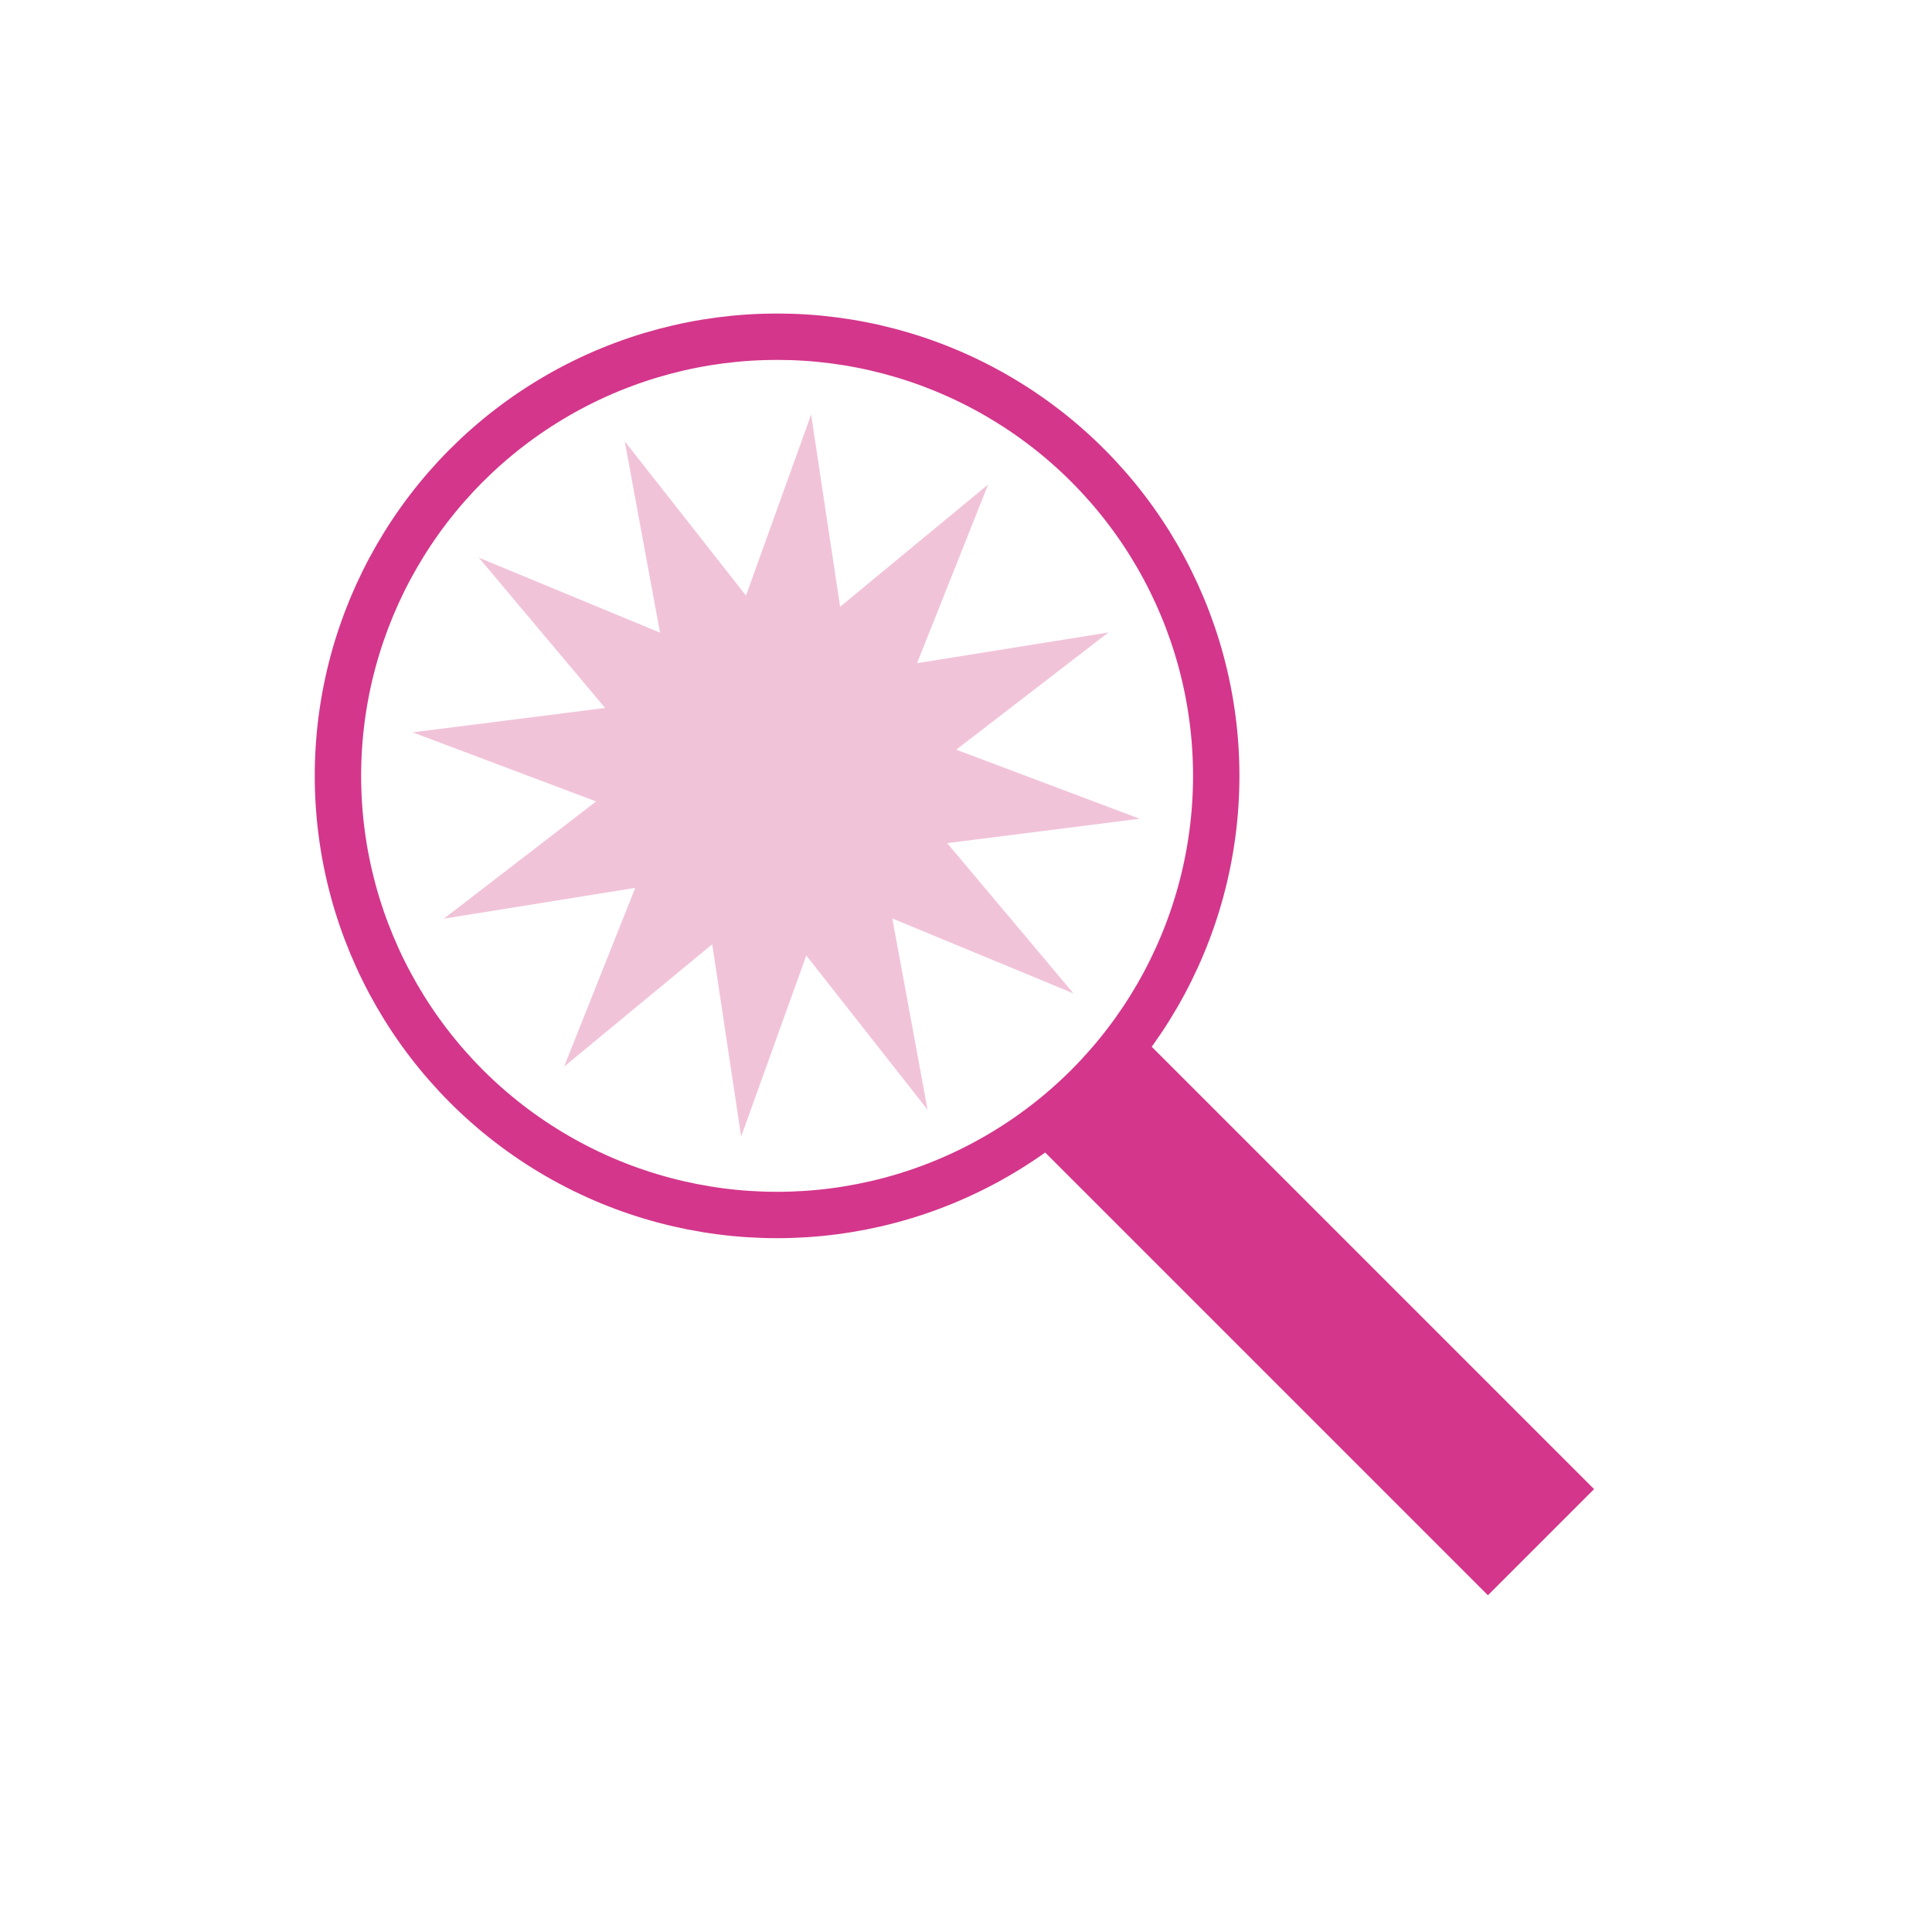
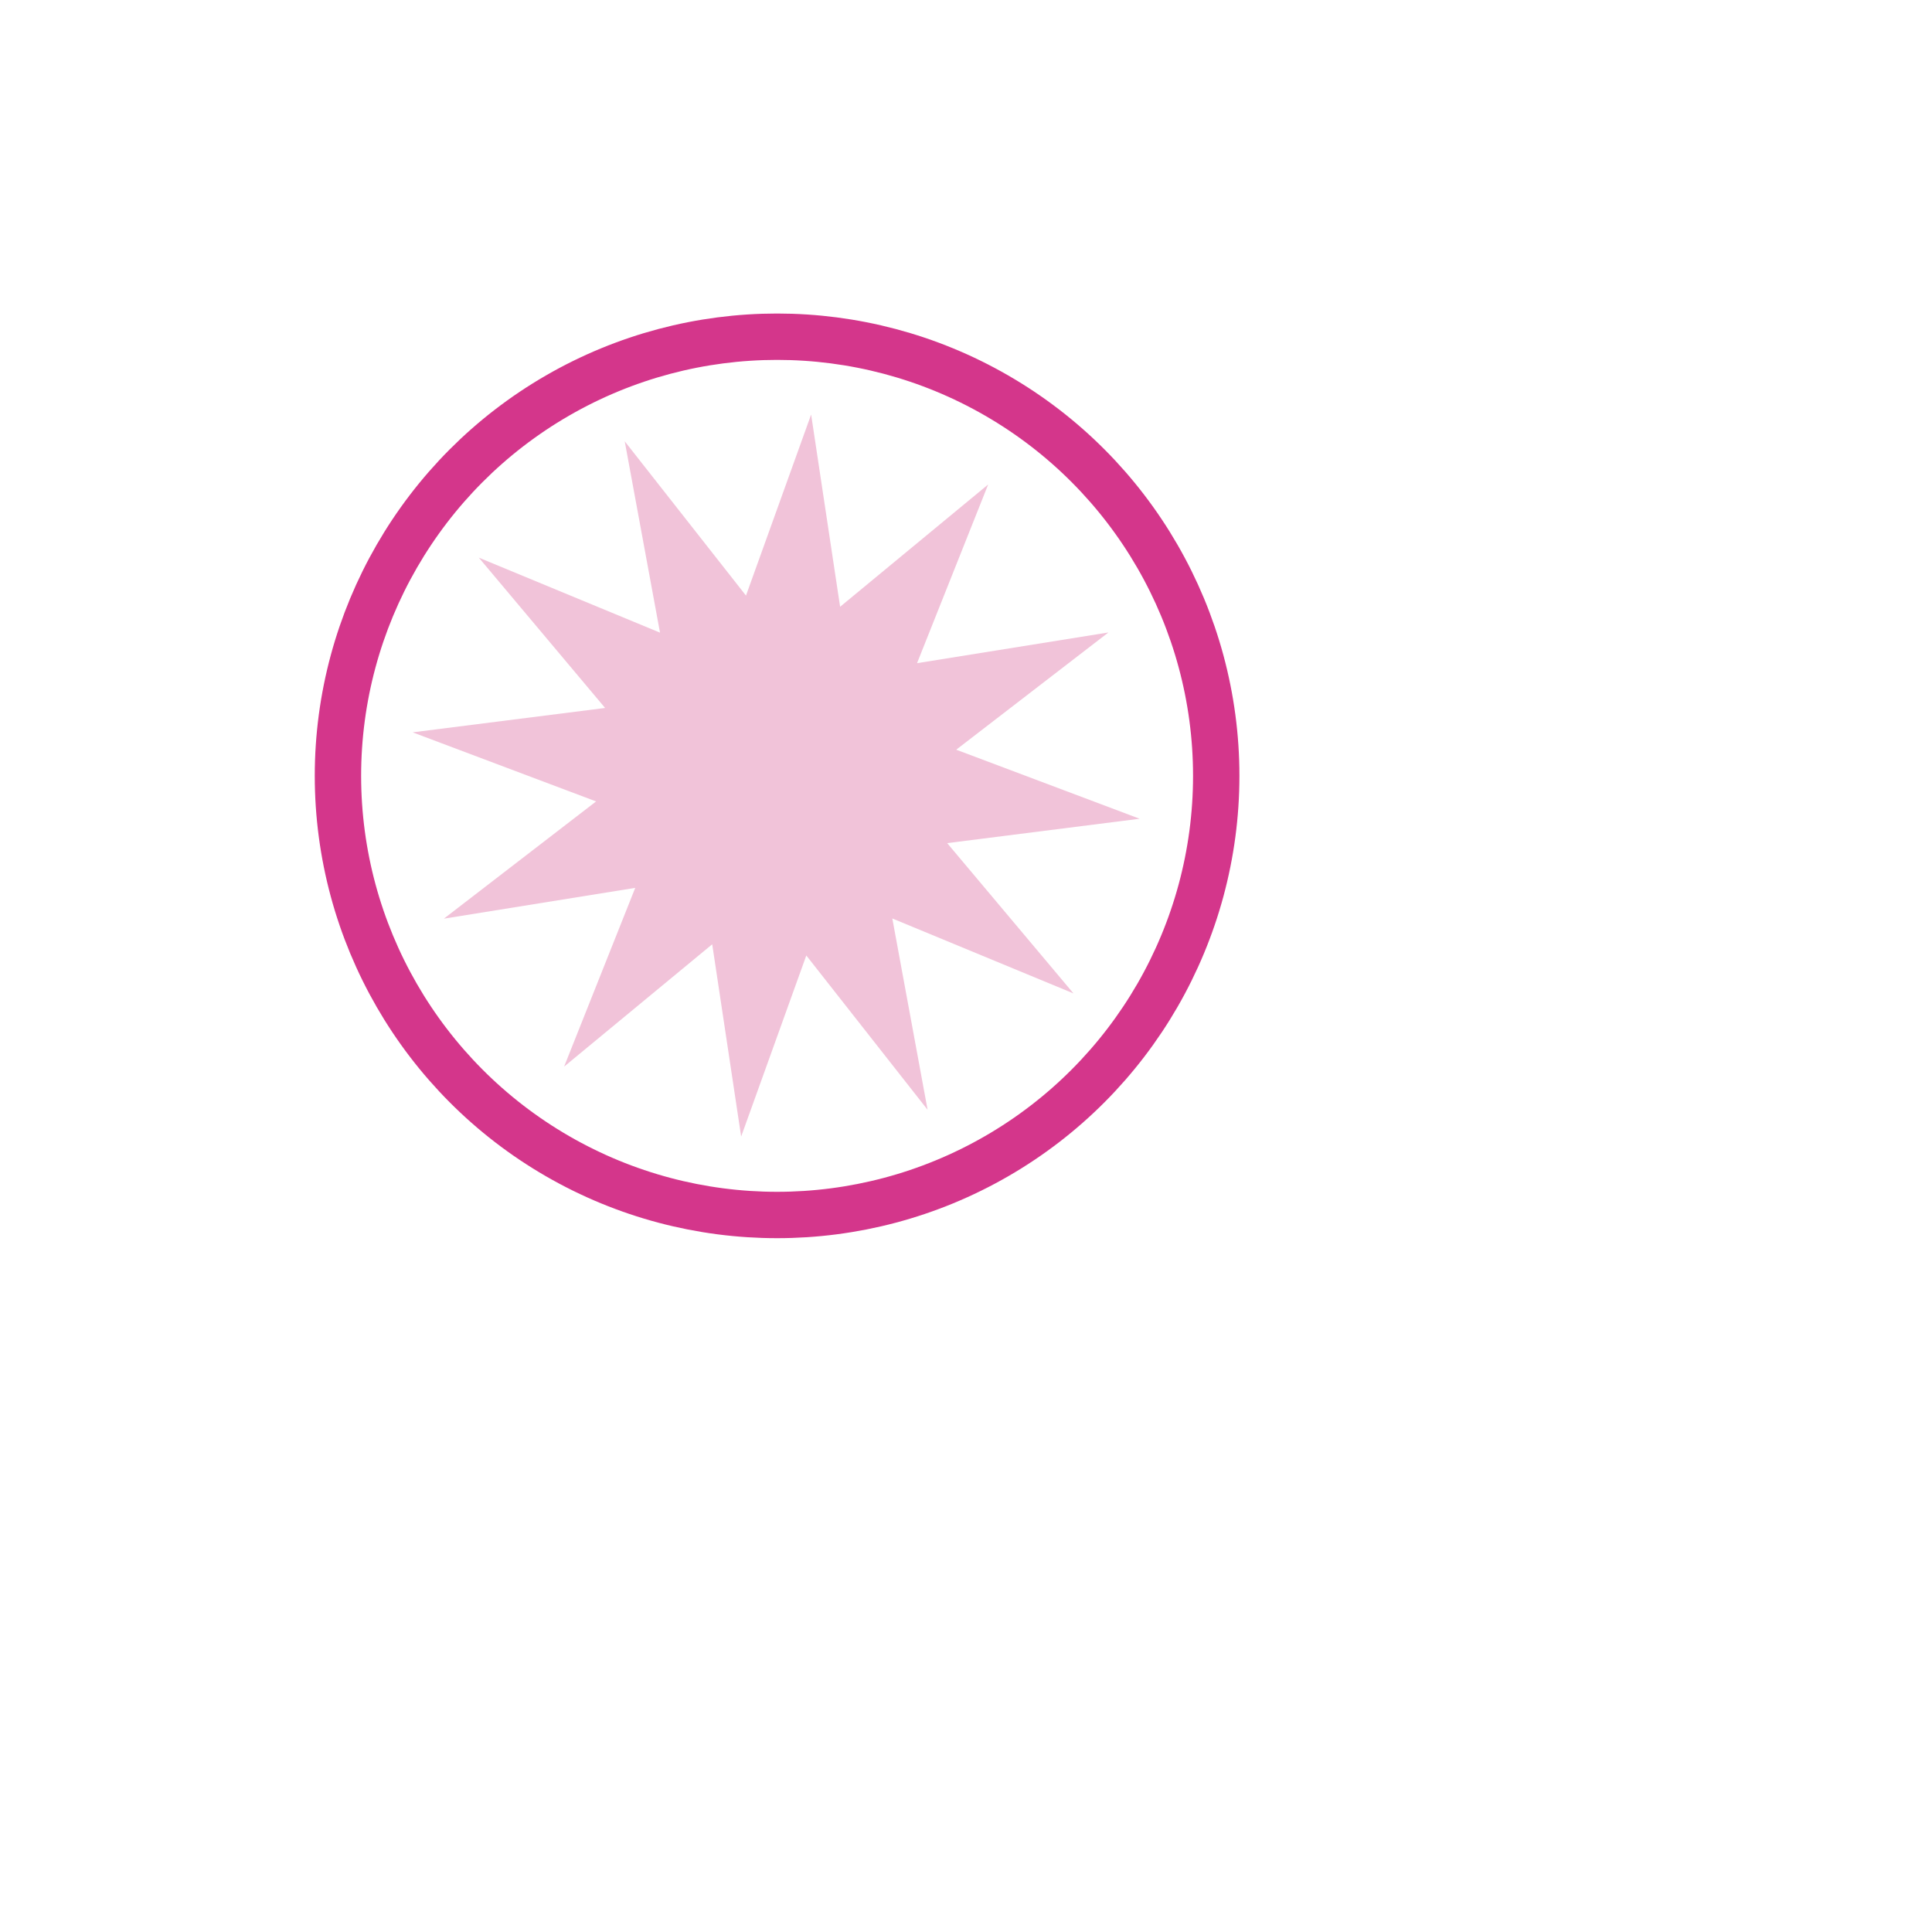
<svg xmlns="http://www.w3.org/2000/svg" id="Ebene_1" data-name="Ebene 1" viewBox="0 0 500 500">
  <polyline points="240.06 287.21 230.93 237.7 277.82 257.1 245.13 218.2 294.94 211.89 247.47 194.02 286.86 163.68 237.33 171.63 255.74 125.38 217.42 157.03 209.92 107.28 193.06 154.14 161.68 114.21 170.81 163.73 123.92 144.32 156.6 183.22 106.79 189.53 154.27 207.41 114.87 237.75 164.4 229.78 145.99 276.04 184.32 244.38 191.81 294.14 208.67 247.28 240.06 287.21" style="fill: #f1c3d9;" />
  <circle cx="201.11" cy="200.79" r="113.65" style="fill: none; stroke: #d4368b; stroke-miterlimit: 10; stroke-width: 12px;" />
-   <rect x="257.43" y="321.13" width="165.63" height="38.85" transform="translate(340.47 -140.84) rotate(45)" style="fill: #d4368b;" />
</svg>